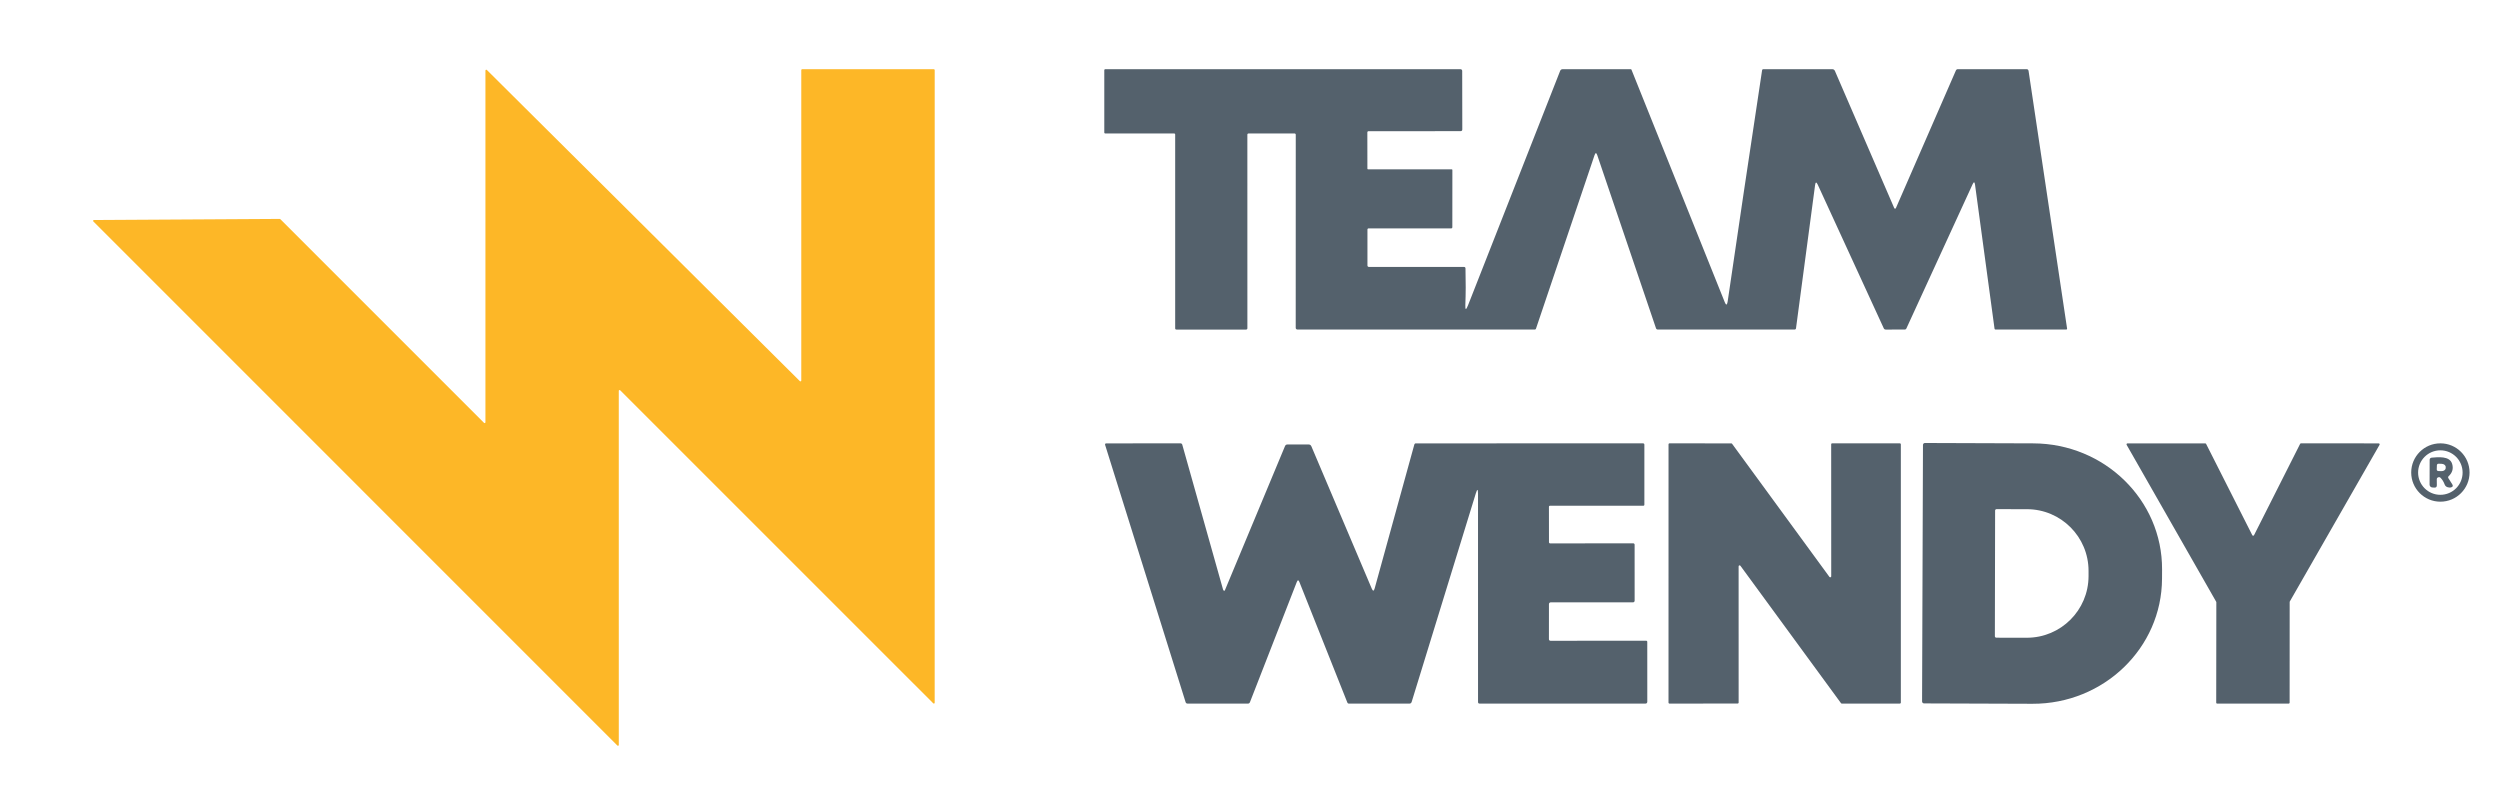
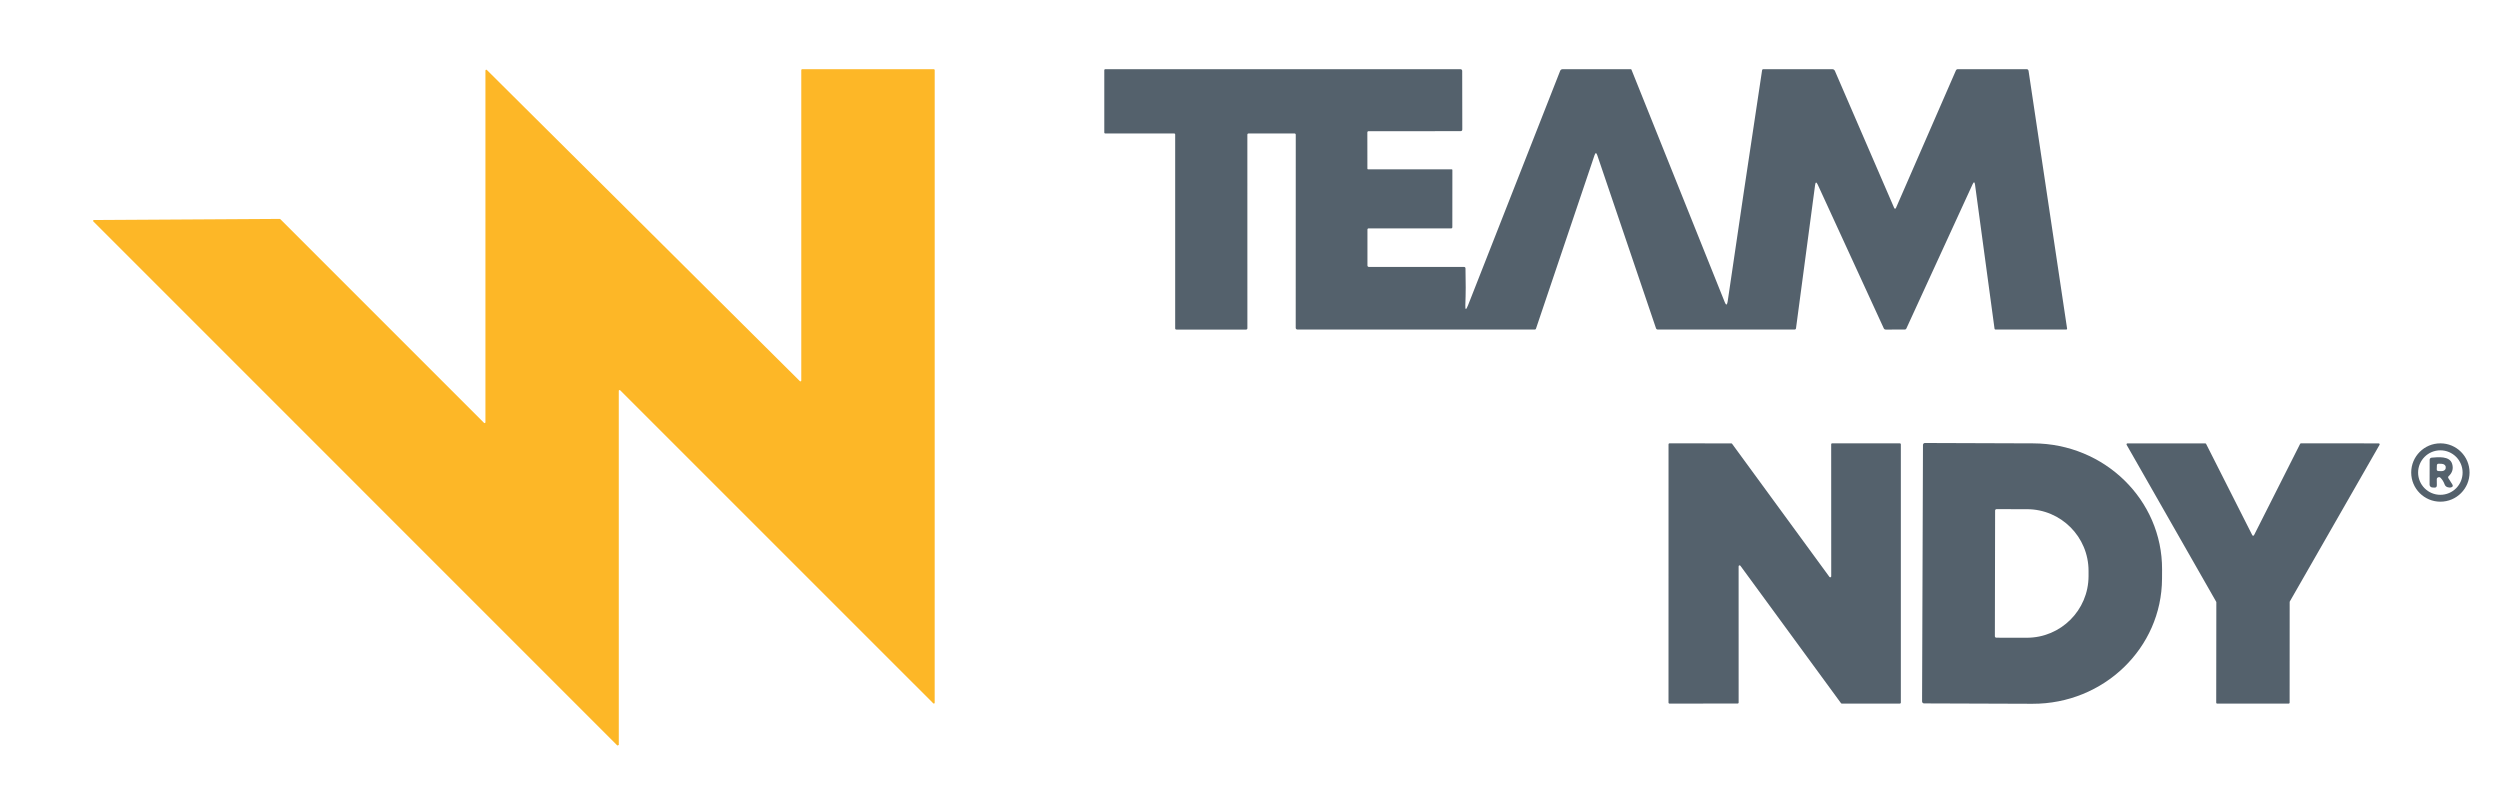
<svg xmlns="http://www.w3.org/2000/svg" id="Layer_1" version="1.1" viewBox="0 0 440 140">
  <defs>
    <style>
      .st0 {
        fill: #fdb727;
      }

      .st1 {
        fill: #54616c;
      }
    </style>
  </defs>
-   <path class="st0" d="M108.659,131.215L16.426,38.973c-.091-.091-.025-.245.104-.249l32.705-.195c.041,0,.079.017.104.041l35.849,35.851c.091.091.249.029.249-.104V12.415c0-.129.158-.195.249-.104l55.09,54.77c.091.091.249.025.249-.104V12.324c0-.079.066-.145.145-.145l23.194.004c.079,0,.145.066.145.145l-.004,111.36c0,.129-.158.191-.249.1l-55.103-55.097c-.091-.091-.249-.029-.249.104l.004,62.317c0,.133-.158.195-.249.104h0Z" />
+   <path class="st0" d="M108.659,131.215L16.426,38.973c-.091-.091-.025-.245.104-.249l32.705-.195c.041,0,.079.017.104.041l35.849,35.851c.091.091.249.029.249-.104V12.415c0-.129.158-.195.249-.104l55.09,54.77c.091.091.249.025.249-.104V12.324c0-.079.066-.145.145-.145l23.194.004c.079,0,.145.066.145.145l-.004,111.36c0,.129-.158.191-.249.1l-55.103-55.097c-.091-.091-.249-.029-.249.104l.004,62.317h0Z" />
  <path class="st1" d="M227.836,23.492l-8.109.004c-.104,0-.191.087-.191.191l.004,34.097c0,.12-.1.22-.22.22h-12.261c-.153,0-.228-.075-.228-.224V23.674c0-.104-.083-.187-.183-.187l-12.14.004c-.083,0-.153-.071-.153-.154v-11.002c0-.087.071-.158.158-.158h62.531c.166,0,.303.133.303.299l.017,10.289c.004.211-.104.319-.319.319l-16.189.004c-.112,0-.203.091-.203.207l.008,6.399c0,.058.05.108.112.108h14.733c.062,0,.112.05.112.108l-.008,10.065c0,.149-.075.224-.224.224l-14.521-.004c-.108,0-.195.087-.195.199v6.337c0,.137.108.245.241.245l16.778.008c.129,0,.232.104.236.232.062,2.335.054,4.475-.025,6.424-.037.958.116.991.469.1l16.218-41.271c.07-.174.241-.29.427-.29h11.987c.07,0,.116.033.141.095,5.375,13.441,10.85,27.084,16.421,40.927.22.543.386.527.489-.05.012-.062.033-.203.066-.423,1.667-11.442,3.671-24.895,6.01-40.367.017-.104.108-.182.212-.182h12.153c.191,0,.365.112.444.29l10.452,24.165c.054.124.232.124.286,0l10.568-24.244c.058-.129.187-.211.323-.211l12.178.004c.137,0,.261.133.286.315l6.777,45.335c.013.091-.054.17-.145.17h-12.46c-.083,0-.149-.058-.162-.137l-3.434-25.359c-.071-.523-.216-.543-.436-.062l-11.643,25.359c-.062.133-.166.199-.311.199l-3.31.004c-.178,0-.303-.079-.373-.241l-11.605-25.255c-.241-.523-.398-.498-.473.07l-3.356,25.189c-.021.153-.108.232-.265.232h-24.053c-.17,0-.278-.079-.332-.241l-10.328-30.439c-.162-.477-.324-.477-.485,0l-10.311,30.547c-.029.079-.104.133-.187.133h-41.793c-.166,0-.299-.133-.299-.299l.008-33.997c0-.12-.1-.22-.22-.216h0Z" />
-   <path class="st1" d="M260.13,86.904c0-.879-.129-.9-.39-.058l-11.286,36.685c-.062.203-.203.307-.419.307h-10.647c-.108,0-.203-.066-.245-.166l-8.445-21.229c-.158-.398-.315-.398-.469.004l-8.237,21.133c-.066.17-.191.257-.377.257l-10.589-.004c-.187,0-.307-.087-.365-.265l-14.152-45.236c-.062-.199.012-.299.22-.299l13.049-.004c.137,0,.261.091.299.224,2.402,8.506,4.795,16.995,7.171,25.475.033.116.087.195.158.236.058.037.141.012.166-.054l10.589-25.396c.079-.191.224-.286.431-.286l3.712-.004c.236,0,.402.108.498.328l10.631,25.052c.203.469.369.456.506-.037l6.989-25.351c.033-.108.133-.182.245-.182l39.984-.004c.17,0,.253.083.253.253v10.521c0,.141-.07.211-.216.211l-16.379-.004c-.137,0-.203.066-.203.203l.008,6.221c0,.112.091.203.203.203l14.633-.012c.129,0,.236.108.236.236l.004,9.862c0,.162-.129.29-.286.29h-14.488c-.17,0-.307.137-.307.303l-.004,6.187c0,.149.124.274.274.274l16.844-.012c.104,0,.191.087.191.195l.004,10.513c0,.241-.12.361-.357.361l-29.159-.004c-.183,0-.274-.091-.274-.27l-.004-36.656h0Z" />
  <path class="st1" d="M322.462,78.025l11.912.004c.095,0,.174.079.174.174v45.451c0,.095-.079.174-.174.174h-10.22c-.054,0-.108-.025-.141-.07l-17.703-24.186c-.1-.137-.315-.066-.315.104l.004,23.974c0,.095-.079.174-.174.174l-11.995.008c-.095,0-.174-.079-.174-.174l.004-45.456c0-.095.079-.174.174-.174l10.871.008c.054,0,.108.025.141.07l17.134,23.431c.099.137.315.066.315-.104l-.008-23.236c0-.095.079-.174.174-.174h0Z" />
  <path class="st1" d="M338.443,78.307c0-.191.154-.344.344-.34l19.071.066c12.559.041,22.709,9.974,22.667,22.178l-.008,1.634c-.041,12.205-10.257,22.062-22.817,22.021l-19.071-.066c-.191-.004-.344-.158-.344-.348l.158-45.145M351.139,89.861l-.042,22.12c0,.137.116.253.253.253l5.359.008c5.998.008,10.863-4.844,10.875-10.84v-.912c.012-5.992-4.84-10.865-10.834-10.873l-5.359-.008c-.141,0-.253.112-.253.253h0Z" />
  <path class="st1" d="M404.977,78.029l13.671.004c.133,0,.216.145.149.261l-15.79,27.565c-.017.029-.025.058-.025.087l-.008,17.716c0,.095-.079.174-.174.174h-12.572c-.095,0-.174-.079-.174-.174l.021-17.666c0-.029-.008-.058-.025-.087l-15.761-27.615c-.066-.116.017-.261.149-.261h13.679c.066,0,.129.037.158.095l8.125,16.061c.066.129.249.129.311,0l8.109-16.066c.029-.058.091-.095.158-.095h0Z" />
  <path class="st1" d="M434.642,83.163c0,2.837-2.298,5.134-5.135,5.134s-5.135-2.297-5.135-5.134,2.298-5.134,5.135-5.134,5.135,2.297,5.135,5.134M433.418,83.172c0-2.161-1.754-3.915-3.915-3.915s-3.915,1.754-3.915,3.915,1.754,3.915,3.915,3.915,3.915-1.754,3.915-3.915h0Z" />
  <path class="st1" d="M430.917,84.163l.68,1.07c.178.274.108.456-.207.547-.203.058-.427.042-.672-.05-.212-.079-.382-.249-.46-.464-.158-.435-.386-.813-.684-1.136-.153-.17-.328-.199-.527-.091-.12.062-.178.162-.174.299l.012,1.062c.004.303-.145.44-.448.419l-.365-.025c-.261-.021-.465-.236-.465-.498l.012-4.375c0-.195.149-.357.344-.373,1.087-.083,3.181-.357,3.613,1.091.253.838.046,1.559-.614,2.169-.1.091-.116.241-.046.357M428.893,81.882l-.025.738c-.004.153.116.282.27.286l.56.017c.398.012.73-.224.738-.527l.008-.191c.008-.307-.307-.56-.705-.572l-.56-.021c-.153-.004-.282.116-.286.27h0Z" />
</svg>